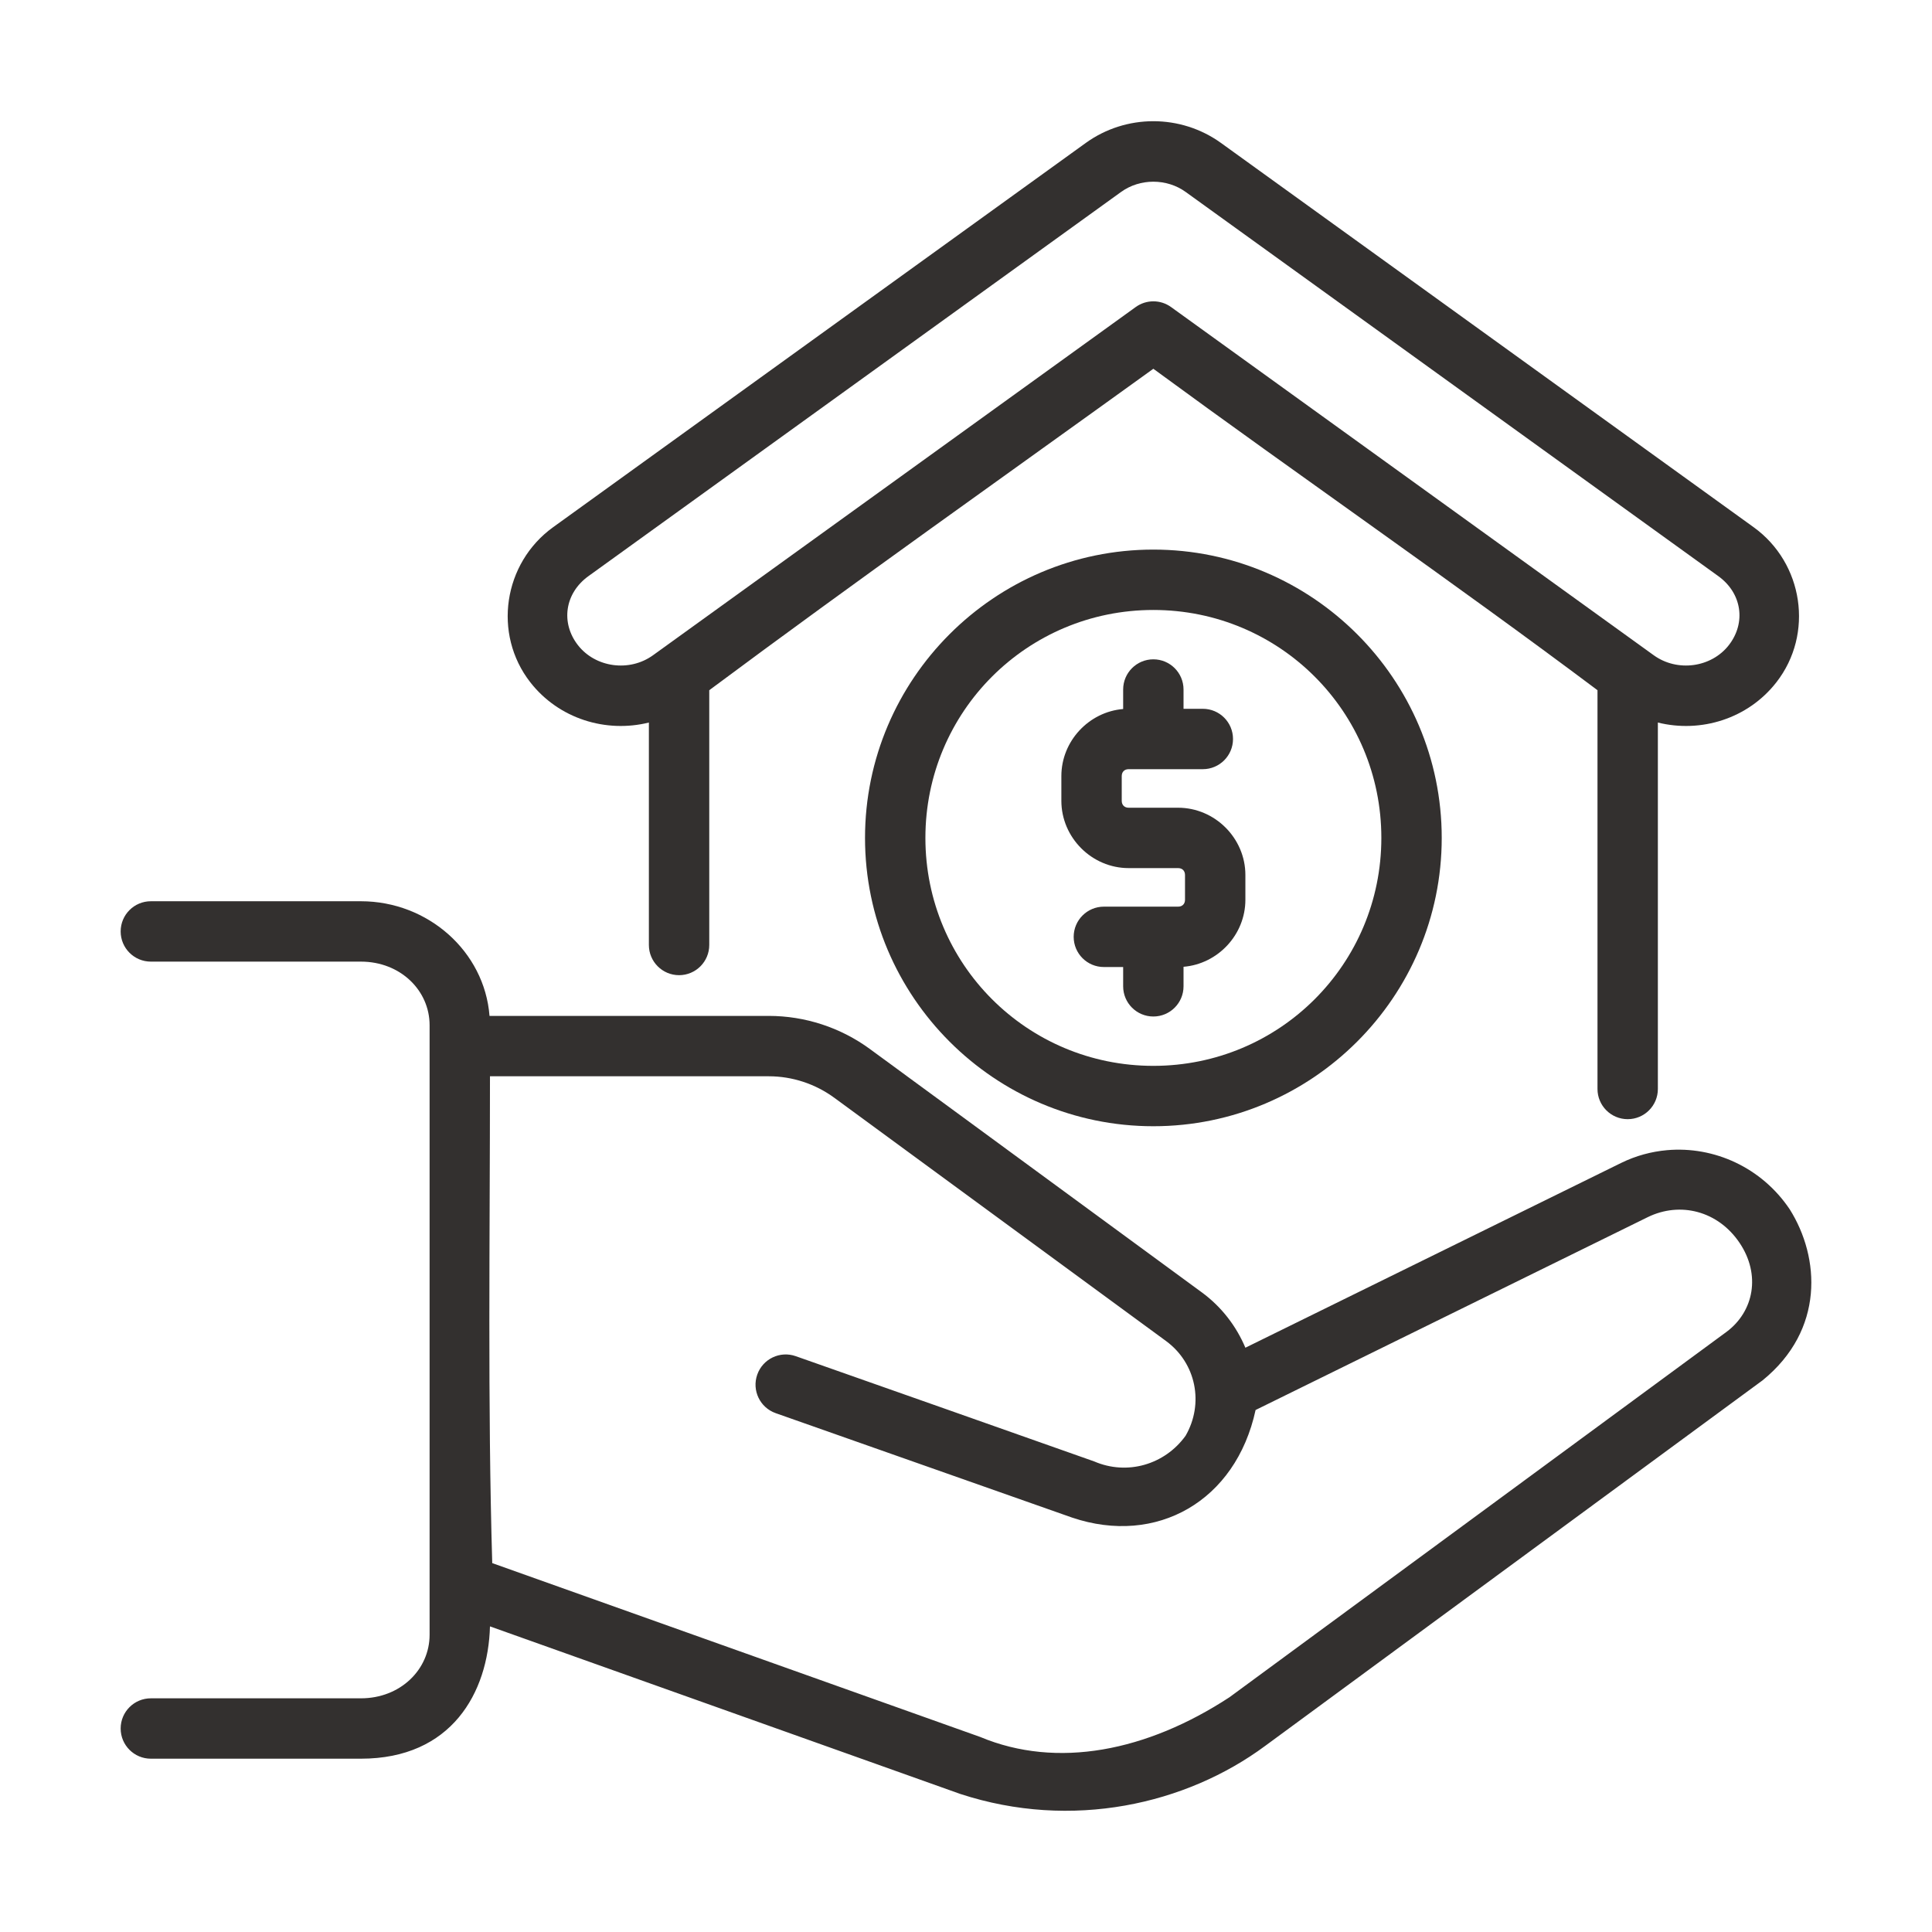
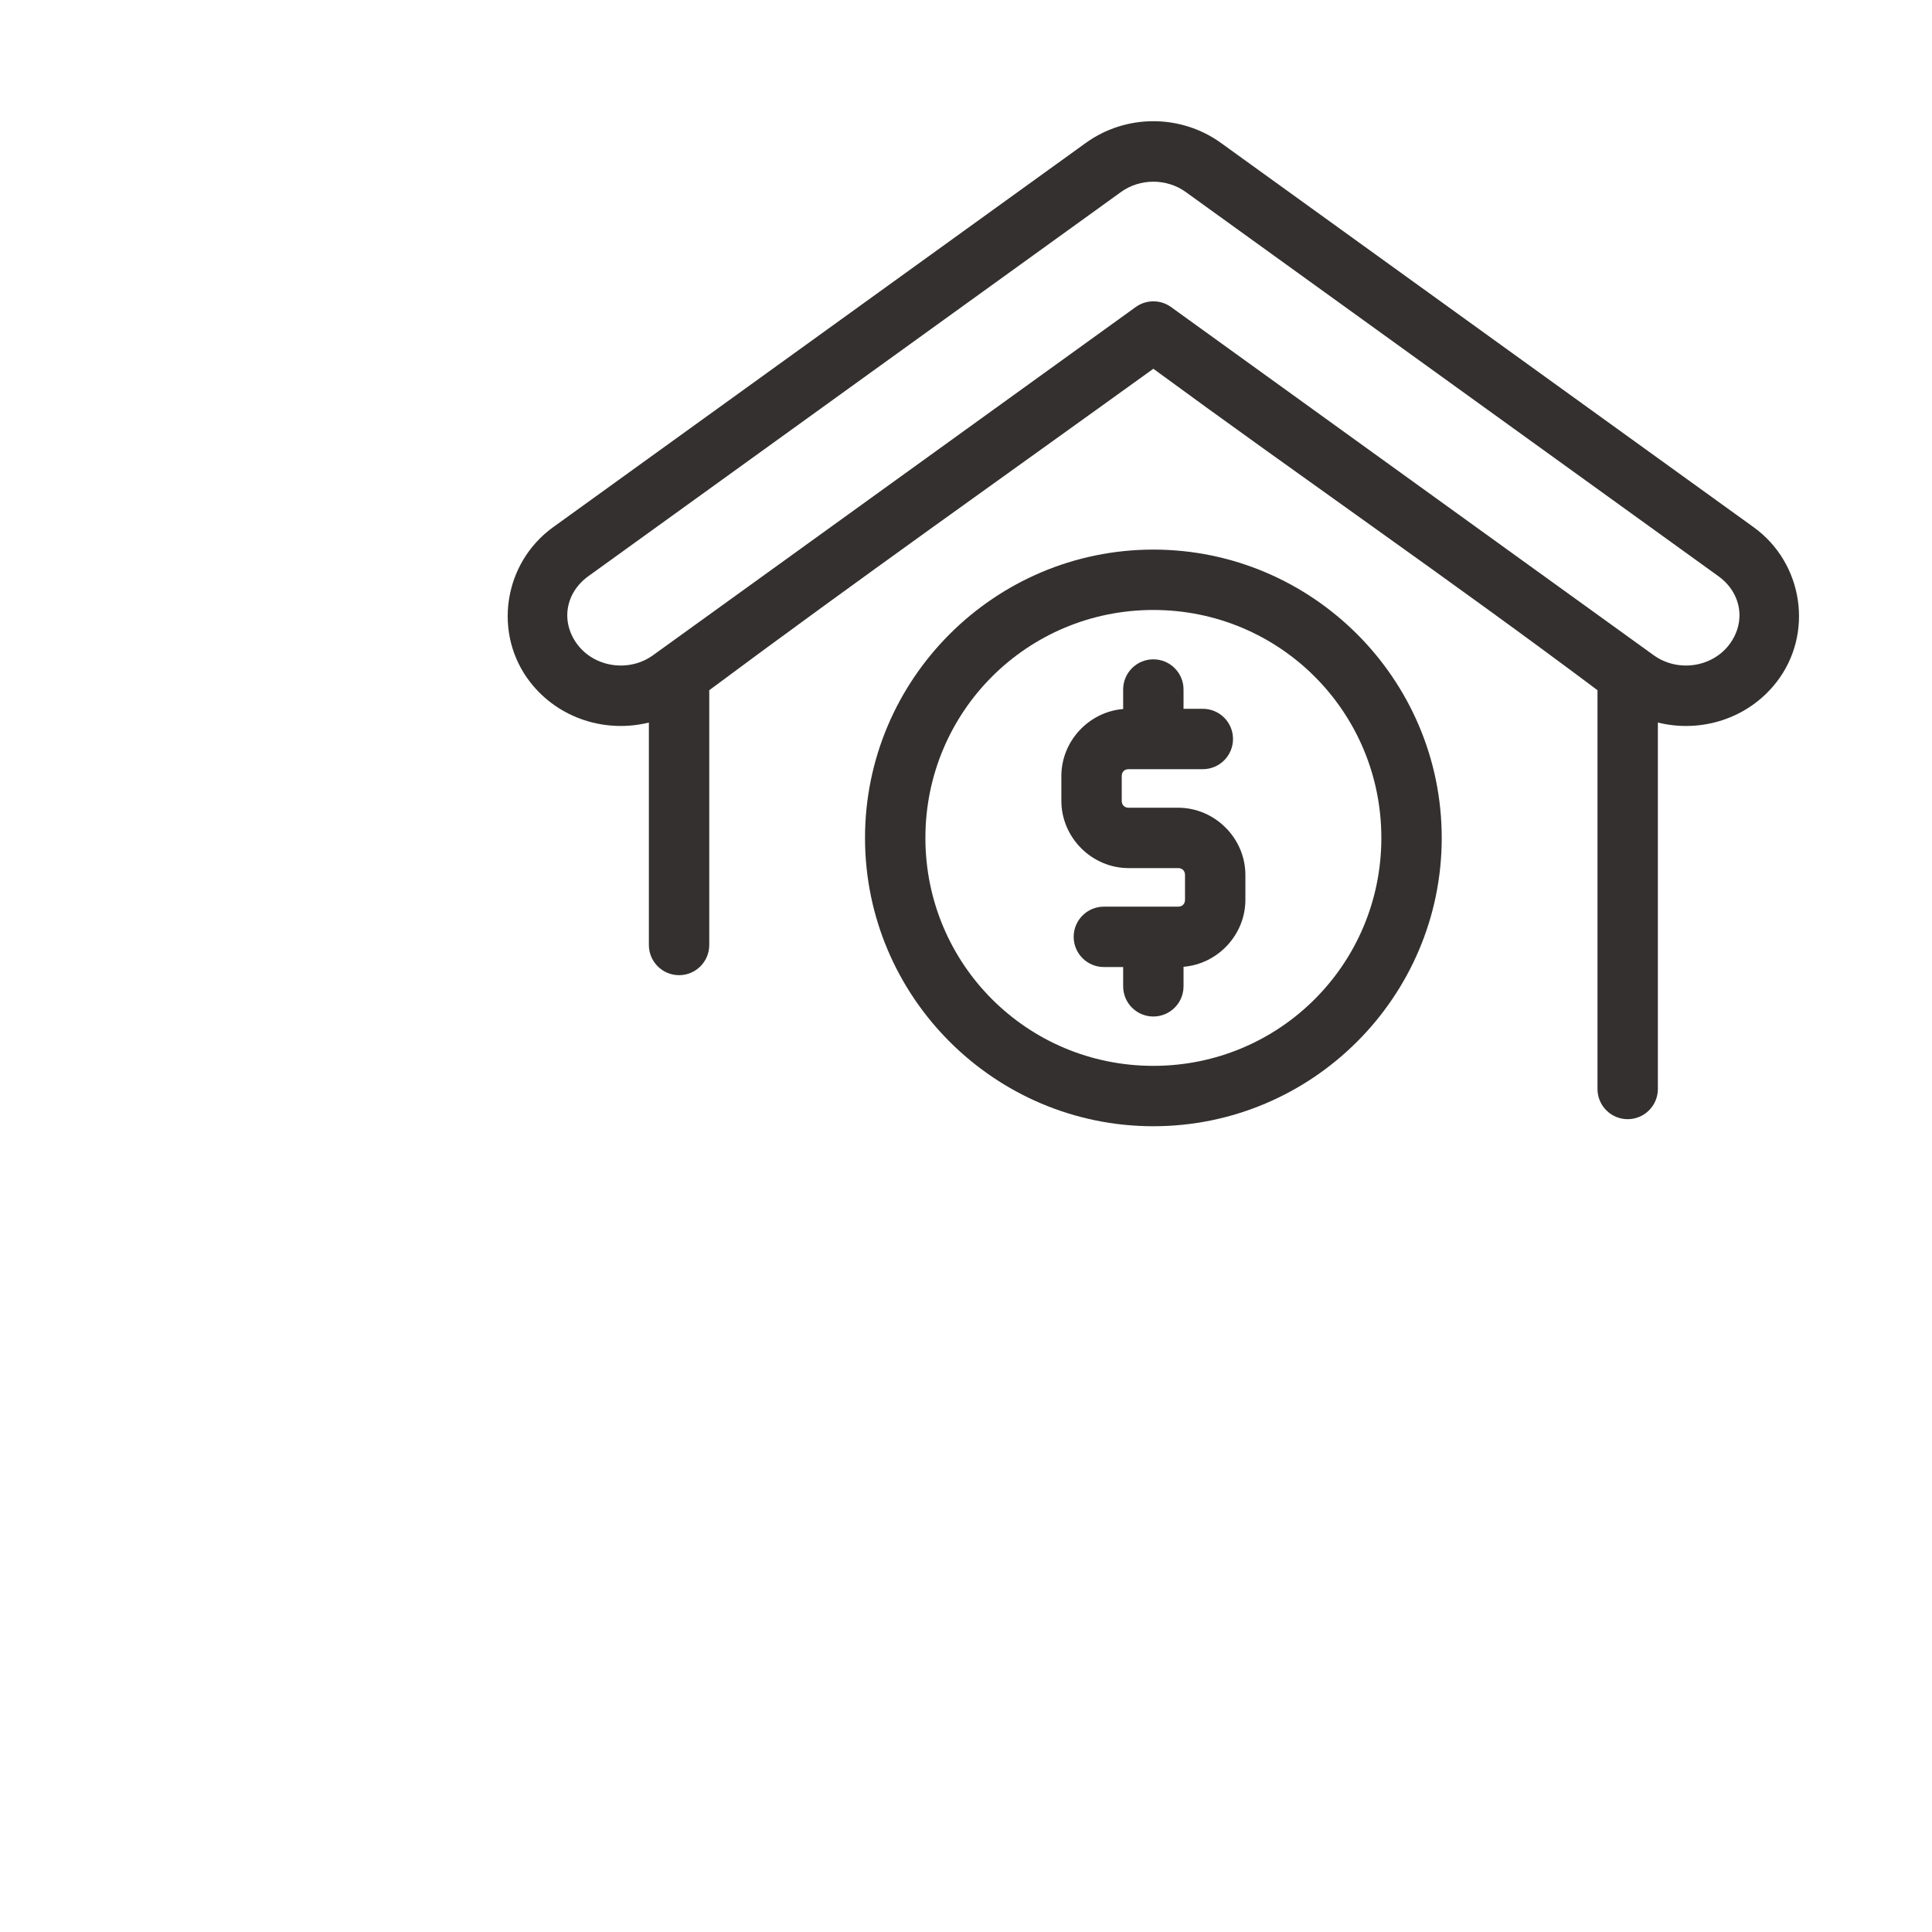
<svg xmlns="http://www.w3.org/2000/svg" width="64" height="64" viewBox="0 0 64 64" fill="none">
-   <path d="M4.997 29.855C4.445 29.855 3.997 30.302 3.997 30.855C3.997 31.407 4.445 31.855 4.997 31.855H11.956C13.261 31.855 14.231 32.807 14.231 33.962V54.153C14.231 55.308 13.261 56.259 11.956 56.259H4.997C4.445 56.259 3.997 56.706 3.997 57.259C3.997 57.811 4.445 58.259 4.997 58.259H11.956C14.956 58.259 16.171 56.076 16.231 53.876L31.811 59.427C35.509 60.637 39.292 59.774 41.913 57.833C47.405 53.796 52.897 49.76 58.39 45.724C60.444 44.053 60.291 41.656 59.288 40.062C58.357 38.672 56.777 37.963 55.222 38.101C54.703 38.147 54.186 38.286 53.698 38.526L41.255 44.645C40.955 43.934 40.469 43.293 39.81 42.81L28.821 34.753C27.848 34.039 26.671 33.653 25.464 33.653H16.216C16.049 31.514 14.174 29.855 11.956 29.855H4.997ZM16.231 35.653H25.464C26.246 35.653 27.007 35.904 27.638 36.366L38.626 44.423C39.624 45.155 39.891 46.496 39.273 47.563C38.58 48.523 37.335 48.882 36.245 48.411C32.958 47.247 29.654 46.086 26.36 44.925C25.839 44.741 25.268 45.015 25.085 45.536C24.901 46.057 25.174 46.627 25.694 46.812L35.517 50.273C38.306 51.214 40.938 49.734 41.593 46.708L54.581 40.321C55.654 39.794 56.915 40.111 57.628 41.175C58.332 42.225 58.102 43.439 57.198 44.116C51.741 48.131 46.213 52.191 40.73 56.222C37.995 58.013 35.022 58.607 32.468 57.538L16.306 51.78C16.152 46.551 16.231 40.995 16.231 35.653Z" fill="#33302F" />
  <path d="M38.206 4.015C37.42 4.015 36.634 4.255 35.968 4.735L18.323 17.464C16.672 18.655 16.318 21 17.567 22.602C18.512 23.813 20.075 24.288 21.495 23.935V31.304C21.495 31.856 21.943 32.304 22.495 32.304C23.047 32.304 23.495 31.856 23.495 31.304V22.864C28.351 19.25 33.297 15.757 38.206 12.216C43.087 15.797 48.075 19.233 52.919 22.864V36.074C52.919 36.626 53.367 37.074 53.919 37.074C54.471 37.074 54.919 36.626 54.919 36.074V23.935C56.339 24.288 57.901 23.813 58.845 22.602C60.094 21 59.742 18.655 58.091 17.464L40.446 4.735C39.78 4.255 38.992 4.015 38.206 4.015ZM38.206 6.019C38.584 6.019 38.963 6.132 39.276 6.358L56.921 19.085C57.706 19.651 57.846 20.631 57.269 21.372C56.691 22.113 55.567 22.272 54.782 21.706C49.452 17.861 44.122 14.016 38.792 10.171C38.443 9.919 37.971 9.919 37.622 10.171C32.291 14.015 26.963 17.863 21.632 21.706C20.847 22.272 19.723 22.113 19.145 21.372C18.568 20.631 18.708 19.651 19.493 19.085L37.138 6.358C37.452 6.132 37.828 6.019 38.206 6.019Z" fill="#33302F" />
  <path d="M38.206 18.206C32.943 18.206 28.655 22.494 28.655 27.757C28.655 33.02 32.943 37.308 38.206 37.308C43.469 37.308 47.759 33.02 47.759 27.757C47.759 22.494 43.469 18.206 38.206 18.206ZM38.206 20.206C42.388 20.206 45.759 23.575 45.759 27.757C45.759 31.939 42.388 35.308 38.206 35.308C34.024 35.308 30.655 31.939 30.655 27.757C30.655 23.575 34.024 20.206 38.206 20.206Z" fill="#33302F" />
  <path d="M38.206 21.841C37.654 21.841 37.206 22.288 37.206 22.841V23.487C36.07 23.581 35.159 24.55 35.159 25.708V26.528C35.159 27.747 36.169 28.757 37.388 28.757H39.026C39.165 28.757 39.255 28.847 39.255 28.985V29.806C39.255 29.944 39.165 30.034 39.026 30.034H36.567C36.015 30.034 35.567 30.482 35.567 31.034C35.567 31.587 36.015 32.034 36.567 32.034H37.206V32.673C37.206 33.225 37.654 33.673 38.206 33.673C38.758 33.673 39.206 33.225 39.206 32.673V32.026C40.343 31.933 41.255 30.964 41.255 29.806V28.985C41.255 27.766 40.245 26.757 39.026 26.757H37.388C37.249 26.757 37.159 26.666 37.159 26.528V25.708C37.159 25.57 37.249 25.48 37.388 25.48H39.845C40.397 25.48 40.845 25.032 40.845 24.48C40.845 23.927 40.397 23.48 39.845 23.48H39.206V22.841C39.206 22.288 38.758 21.841 38.206 21.841Z" fill="#33302F" />
</svg>